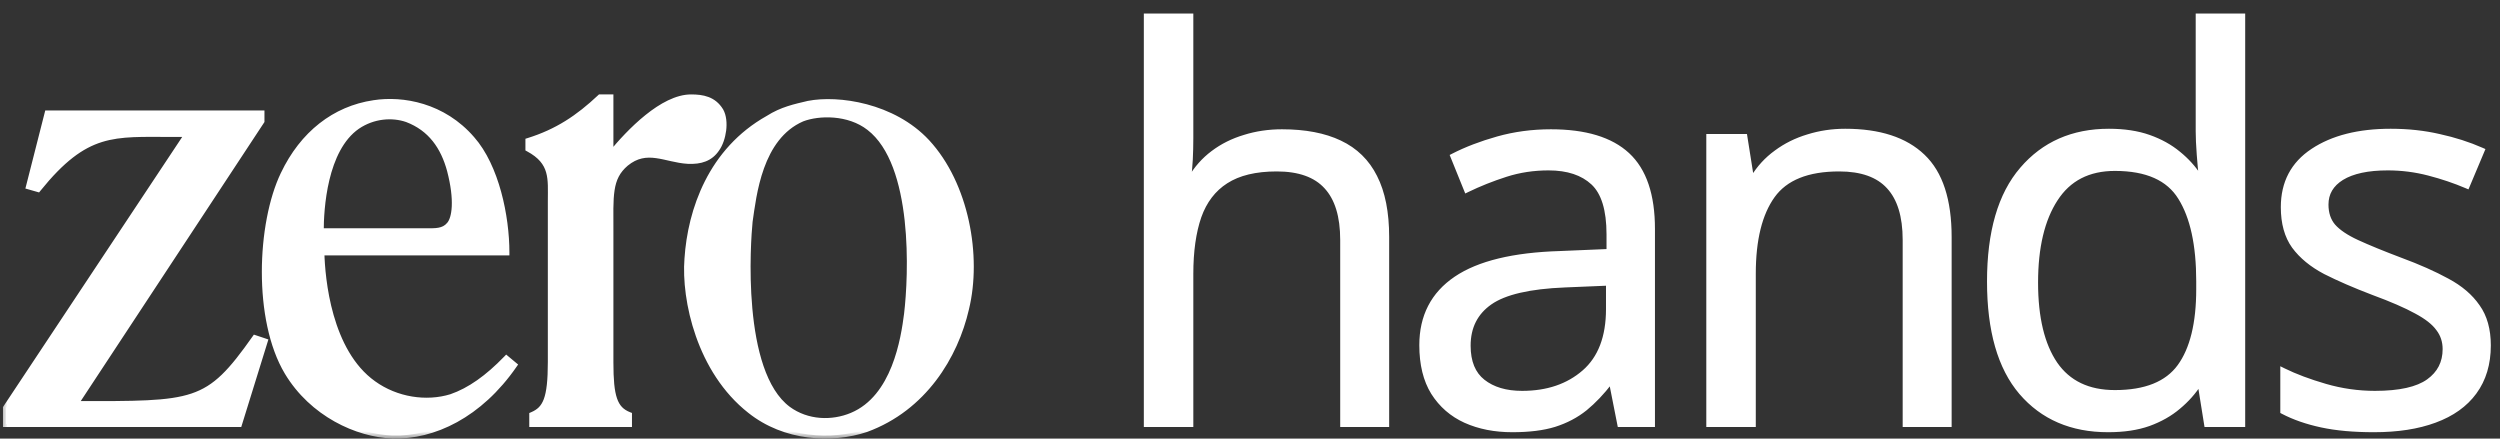
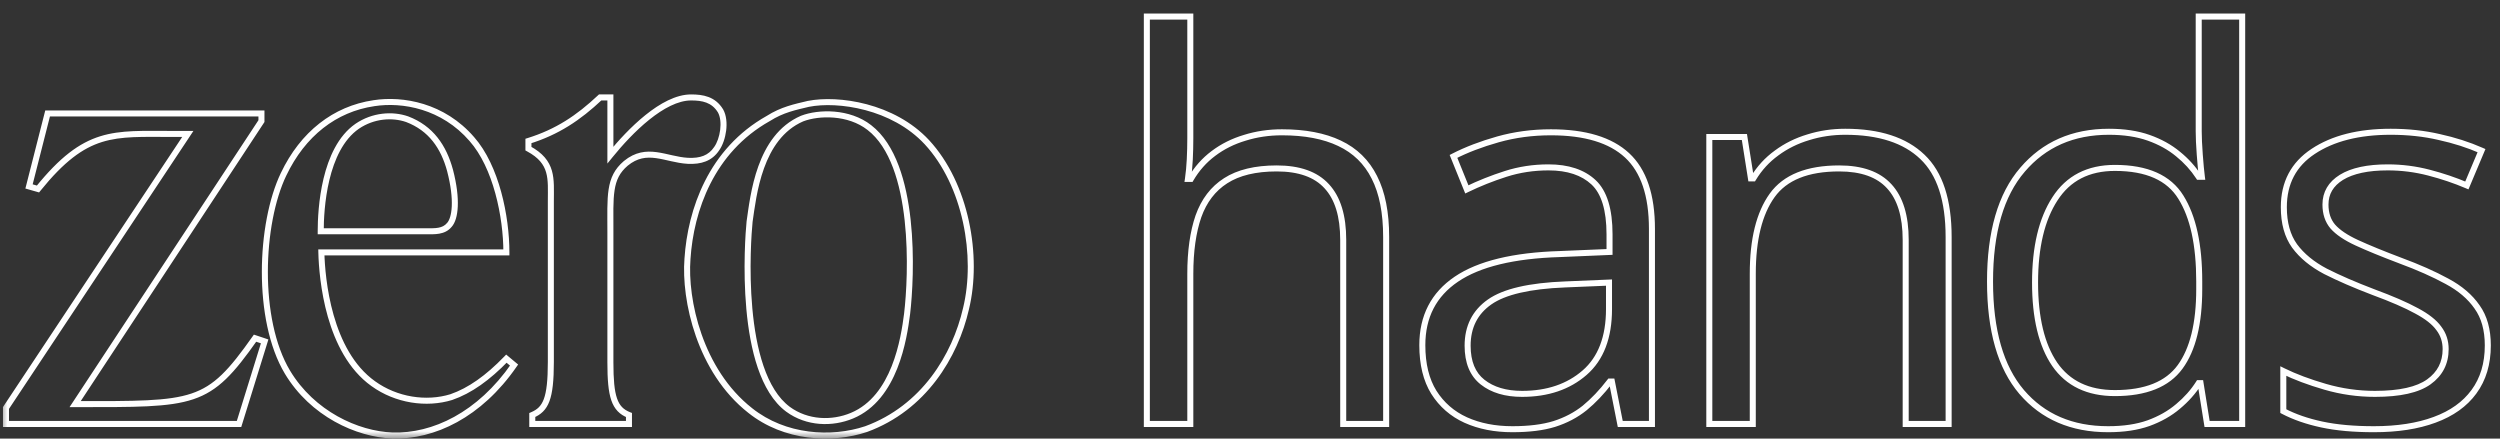
<svg xmlns="http://www.w3.org/2000/svg" width="171" height="30" viewBox="0 0 171 30" fill="none">
  <rect x="0" y="0" width="171" height="30" fill="#333333" stroke="none" />
  <mask id="path-1-outside-1_6052_230" maskUnits="userSpaceOnUse" x="0" y="0" width="171" height="30" fill="black">
    <rect fill="white" width="171" height="30" />
-     <path d="M3.255 7.76H17.883V8.285L5.139 27.642C13.372 27.642 14.204 27.73 17.445 23.131L18.102 23.351L16.35 29H0.409V27.905L12.846 9.161H11.795C7.766 9.161 5.883 8.854 2.598 12.927L1.985 12.752L3.255 7.76ZM34.637 17.263H21.981C22.024 19.059 22.462 24.051 25.528 26.241C27.105 27.38 29.163 27.686 30.871 27.161C32.141 26.723 33.367 25.847 34.637 24.533L35.163 24.971C32.798 28.387 29.645 29.876 26.842 29.788C24.433 29.701 21.368 28.299 19.66 25.453C17.514 21.861 17.776 15.292 19.397 11.92C20.711 9.161 22.9 7.453 25.572 7.059C27.543 6.752 30.302 7.234 32.273 9.511C33.937 11.395 34.637 14.81 34.637 17.263ZM29.163 15.818C29.732 15.818 30.346 15.862 30.74 15.38C31.134 14.942 31.309 13.672 30.784 11.657C30.346 10.037 29.47 8.767 27.849 8.154C26.842 7.803 25.528 7.891 24.433 8.635C22.156 10.212 21.937 14.329 21.937 15.818H29.163ZM41.05 6.665H41.751V10.606C43.065 8.986 45.342 6.665 47.269 6.665C48.057 6.665 48.802 6.796 49.284 7.584C49.678 8.285 49.459 9.555 49.021 10.168C48.583 10.825 47.926 11.044 47.05 11C45.517 10.913 44.247 9.993 42.802 11.175C41.62 12.183 41.751 13.409 41.751 15.905V24.796C41.751 27.117 42.014 27.993 43.021 28.387V29H36.408V28.387C37.328 27.993 37.678 27.292 37.678 24.752V13.759C37.678 12.227 37.853 11.088 36.145 10.168V9.643C38.116 9.03 39.561 8.066 41.05 6.665ZM55.301 7.103C57.315 6.708 61.082 7.234 63.403 9.73C66.074 12.621 66.95 17.526 66.074 21.117C65.33 24.358 63.184 27.905 59.242 29.35C56.877 30.139 53.68 29.963 51.315 28.08C47.855 25.365 46.804 20.504 47.023 17.701C47.242 14.373 48.644 10.3 52.542 8.11C53.505 7.497 54.381 7.322 55.301 7.103ZM51.272 15.161C51.14 16.475 50.483 25.453 53.899 27.993C55.213 28.956 56.921 29 58.279 28.431C61.213 27.204 61.826 23.175 62.045 21.467C62.352 18.883 62.702 11.219 59.461 8.723C58.06 7.628 56.001 7.672 54.863 8.11C51.928 9.38 51.534 13.365 51.272 15.161ZM81.417 1.133V9.461C81.417 9.939 81.405 10.422 81.381 10.912C81.357 11.389 81.315 11.831 81.256 12.237H81.453C81.859 11.544 82.372 10.965 82.993 10.5C83.626 10.022 84.342 9.664 85.142 9.425C85.942 9.174 86.79 9.049 87.685 9.049C89.261 9.049 90.574 9.3 91.625 9.801C92.688 10.303 93.482 11.079 94.007 12.13C94.544 13.18 94.813 14.541 94.813 16.213V29H91.876V16.41C91.876 14.774 91.5 13.55 90.748 12.738C90.007 11.927 88.867 11.521 87.327 11.521C85.87 11.521 84.706 11.801 83.835 12.362C82.975 12.912 82.354 13.723 81.972 14.798C81.602 15.873 81.417 17.186 81.417 18.738V29H78.444V1.133H81.417ZM106.08 9.049C108.42 9.049 110.157 9.574 111.292 10.625C112.426 11.676 112.993 13.353 112.993 15.658V29H110.826L110.253 26.099H110.11C109.56 26.815 108.987 27.418 108.39 27.907C107.793 28.385 107.101 28.749 106.313 29C105.537 29.239 104.582 29.358 103.447 29.358C102.253 29.358 101.191 29.149 100.259 28.731C99.34 28.314 98.612 27.681 98.075 26.833C97.549 25.985 97.287 24.911 97.287 23.609C97.287 21.651 98.063 20.147 99.615 19.096C101.167 18.046 103.531 17.472 106.707 17.377L110.092 17.234V16.034C110.092 14.338 109.727 13.15 108.999 12.47C108.271 11.789 107.244 11.449 105.919 11.449C104.892 11.449 103.913 11.598 102.982 11.897C102.05 12.195 101.167 12.547 100.331 12.953L99.418 10.697C100.301 10.243 101.316 9.855 102.462 9.533C103.608 9.21 104.814 9.049 106.08 9.049ZM110.056 19.329L107.065 19.454C104.617 19.55 102.892 19.95 101.889 20.654C100.886 21.359 100.385 22.356 100.385 23.645C100.385 24.767 100.725 25.597 101.406 26.134C102.086 26.672 102.988 26.94 104.11 26.94C105.853 26.94 107.28 26.457 108.39 25.49C109.501 24.523 110.056 23.072 110.056 21.138V19.329ZM126.212 9.013C128.54 9.013 130.301 9.586 131.495 10.733C132.689 11.867 133.286 13.694 133.286 16.213V29H130.349V16.41C130.349 14.774 129.973 13.55 129.221 12.738C128.481 11.927 127.34 11.521 125.8 11.521C123.627 11.521 122.099 12.136 121.215 13.365C120.332 14.595 119.89 16.38 119.89 18.72V29H116.917V9.371H119.317L119.765 12.201H119.926C120.344 11.509 120.875 10.93 121.52 10.464C122.165 9.986 122.887 9.628 123.687 9.389C124.487 9.139 125.329 9.013 126.212 9.013ZM144.195 29.358C141.712 29.358 139.742 28.511 138.285 26.815C136.84 25.12 136.118 22.6 136.118 19.257C136.118 15.879 136.858 13.329 138.339 11.61C139.819 9.879 141.789 9.013 144.249 9.013C145.288 9.013 146.195 9.151 146.971 9.425C147.747 9.7 148.416 10.07 148.977 10.536C149.538 10.989 150.01 11.509 150.392 12.094H150.607C150.559 11.724 150.511 11.216 150.463 10.571C150.416 9.927 150.392 9.401 150.392 8.995V1.133H153.365V29H150.965L150.517 26.206H150.392C150.022 26.791 149.55 27.323 148.977 27.8C148.416 28.278 147.741 28.66 146.953 28.946C146.177 29.221 145.258 29.358 144.195 29.358ZM144.661 26.887C146.762 26.887 148.249 26.29 149.12 25.096C149.992 23.902 150.427 22.129 150.427 19.777V19.239C150.427 16.744 150.01 14.828 149.174 13.491C148.35 12.153 146.846 11.485 144.661 11.485C142.834 11.485 141.467 12.189 140.559 13.598C139.652 14.995 139.198 16.905 139.198 19.329C139.198 21.741 139.646 23.603 140.542 24.917C141.449 26.23 142.822 26.887 144.661 26.887ZM170.166 23.627C170.166 24.881 169.849 25.938 169.216 26.797C168.596 27.645 167.7 28.284 166.53 28.713C165.372 29.143 163.987 29.358 162.375 29.358C161.002 29.358 159.814 29.251 158.811 29.036C157.808 28.821 156.931 28.517 156.178 28.122V25.382C156.978 25.776 157.934 26.134 159.044 26.457C160.154 26.779 161.289 26.94 162.447 26.94C164.142 26.94 165.372 26.666 166.136 26.117C166.9 25.567 167.282 24.821 167.282 23.878C167.282 23.341 167.127 22.869 166.817 22.463C166.518 22.045 166.011 21.645 165.294 21.263C164.578 20.869 163.587 20.439 162.321 19.974C161.068 19.496 159.981 19.025 159.062 18.559C158.154 18.081 157.45 17.502 156.949 16.822C156.459 16.141 156.214 15.258 156.214 14.171C156.214 12.512 156.883 11.24 158.22 10.357C159.569 9.461 161.336 9.013 163.521 9.013C164.703 9.013 165.808 9.133 166.834 9.371C167.873 9.598 168.84 9.909 169.736 10.303L168.733 12.685C167.921 12.338 167.055 12.046 166.136 11.807C165.217 11.568 164.279 11.449 163.324 11.449C161.951 11.449 160.895 11.676 160.154 12.13C159.426 12.583 159.062 13.204 159.062 13.992C159.062 14.601 159.229 15.102 159.563 15.496C159.91 15.89 160.459 16.261 161.211 16.607C161.963 16.953 162.954 17.359 164.184 17.825C165.414 18.278 166.476 18.75 167.372 19.239C168.267 19.717 168.954 20.302 169.431 20.995C169.921 21.675 170.166 22.553 170.166 23.627Z" />
+     <path d="M3.255 7.76H17.883V8.285L5.139 27.642C13.372 27.642 14.204 27.73 17.445 23.131L18.102 23.351L16.35 29H0.409V27.905L12.846 9.161H11.795C7.766 9.161 5.883 8.854 2.598 12.927L1.985 12.752L3.255 7.76ZM34.637 17.263H21.981C22.024 19.059 22.462 24.051 25.528 26.241C27.105 27.38 29.163 27.686 30.871 27.161C32.141 26.723 33.367 25.847 34.637 24.533L35.163 24.971C32.798 28.387 29.645 29.876 26.842 29.788C24.433 29.701 21.368 28.299 19.66 25.453C17.514 21.861 17.776 15.292 19.397 11.92C20.711 9.161 22.9 7.453 25.572 7.059C27.543 6.752 30.302 7.234 32.273 9.511C33.937 11.395 34.637 14.81 34.637 17.263ZM29.163 15.818C29.732 15.818 30.346 15.862 30.74 15.38C31.134 14.942 31.309 13.672 30.784 11.657C30.346 10.037 29.47 8.767 27.849 8.154C26.842 7.803 25.528 7.891 24.433 8.635C22.156 10.212 21.937 14.329 21.937 15.818H29.163ZM41.05 6.665H41.751V10.606C43.065 8.986 45.342 6.665 47.269 6.665C48.057 6.665 48.802 6.796 49.284 7.584C49.678 8.285 49.459 9.555 49.021 10.168C45.517 10.913 44.247 9.993 42.802 11.175C41.62 12.183 41.751 13.409 41.751 15.905V24.796C41.751 27.117 42.014 27.993 43.021 28.387V29H36.408V28.387C37.328 27.993 37.678 27.292 37.678 24.752V13.759C37.678 12.227 37.853 11.088 36.145 10.168V9.643C38.116 9.03 39.561 8.066 41.05 6.665ZM55.301 7.103C57.315 6.708 61.082 7.234 63.403 9.73C66.074 12.621 66.95 17.526 66.074 21.117C65.33 24.358 63.184 27.905 59.242 29.35C56.877 30.139 53.68 29.963 51.315 28.08C47.855 25.365 46.804 20.504 47.023 17.701C47.242 14.373 48.644 10.3 52.542 8.11C53.505 7.497 54.381 7.322 55.301 7.103ZM51.272 15.161C51.14 16.475 50.483 25.453 53.899 27.993C55.213 28.956 56.921 29 58.279 28.431C61.213 27.204 61.826 23.175 62.045 21.467C62.352 18.883 62.702 11.219 59.461 8.723C58.06 7.628 56.001 7.672 54.863 8.11C51.928 9.38 51.534 13.365 51.272 15.161ZM81.417 1.133V9.461C81.417 9.939 81.405 10.422 81.381 10.912C81.357 11.389 81.315 11.831 81.256 12.237H81.453C81.859 11.544 82.372 10.965 82.993 10.5C83.626 10.022 84.342 9.664 85.142 9.425C85.942 9.174 86.79 9.049 87.685 9.049C89.261 9.049 90.574 9.3 91.625 9.801C92.688 10.303 93.482 11.079 94.007 12.13C94.544 13.18 94.813 14.541 94.813 16.213V29H91.876V16.41C91.876 14.774 91.5 13.55 90.748 12.738C90.007 11.927 88.867 11.521 87.327 11.521C85.87 11.521 84.706 11.801 83.835 12.362C82.975 12.912 82.354 13.723 81.972 14.798C81.602 15.873 81.417 17.186 81.417 18.738V29H78.444V1.133H81.417ZM106.08 9.049C108.42 9.049 110.157 9.574 111.292 10.625C112.426 11.676 112.993 13.353 112.993 15.658V29H110.826L110.253 26.099H110.11C109.56 26.815 108.987 27.418 108.39 27.907C107.793 28.385 107.101 28.749 106.313 29C105.537 29.239 104.582 29.358 103.447 29.358C102.253 29.358 101.191 29.149 100.259 28.731C99.34 28.314 98.612 27.681 98.075 26.833C97.549 25.985 97.287 24.911 97.287 23.609C97.287 21.651 98.063 20.147 99.615 19.096C101.167 18.046 103.531 17.472 106.707 17.377L110.092 17.234V16.034C110.092 14.338 109.727 13.15 108.999 12.47C108.271 11.789 107.244 11.449 105.919 11.449C104.892 11.449 103.913 11.598 102.982 11.897C102.05 12.195 101.167 12.547 100.331 12.953L99.418 10.697C100.301 10.243 101.316 9.855 102.462 9.533C103.608 9.21 104.814 9.049 106.08 9.049ZM110.056 19.329L107.065 19.454C104.617 19.55 102.892 19.95 101.889 20.654C100.886 21.359 100.385 22.356 100.385 23.645C100.385 24.767 100.725 25.597 101.406 26.134C102.086 26.672 102.988 26.94 104.11 26.94C105.853 26.94 107.28 26.457 108.39 25.49C109.501 24.523 110.056 23.072 110.056 21.138V19.329ZM126.212 9.013C128.54 9.013 130.301 9.586 131.495 10.733C132.689 11.867 133.286 13.694 133.286 16.213V29H130.349V16.41C130.349 14.774 129.973 13.55 129.221 12.738C128.481 11.927 127.34 11.521 125.8 11.521C123.627 11.521 122.099 12.136 121.215 13.365C120.332 14.595 119.89 16.38 119.89 18.72V29H116.917V9.371H119.317L119.765 12.201H119.926C120.344 11.509 120.875 10.93 121.52 10.464C122.165 9.986 122.887 9.628 123.687 9.389C124.487 9.139 125.329 9.013 126.212 9.013ZM144.195 29.358C141.712 29.358 139.742 28.511 138.285 26.815C136.84 25.12 136.118 22.6 136.118 19.257C136.118 15.879 136.858 13.329 138.339 11.61C139.819 9.879 141.789 9.013 144.249 9.013C145.288 9.013 146.195 9.151 146.971 9.425C147.747 9.7 148.416 10.07 148.977 10.536C149.538 10.989 150.01 11.509 150.392 12.094H150.607C150.559 11.724 150.511 11.216 150.463 10.571C150.416 9.927 150.392 9.401 150.392 8.995V1.133H153.365V29H150.965L150.517 26.206H150.392C150.022 26.791 149.55 27.323 148.977 27.8C148.416 28.278 147.741 28.66 146.953 28.946C146.177 29.221 145.258 29.358 144.195 29.358ZM144.661 26.887C146.762 26.887 148.249 26.29 149.12 25.096C149.992 23.902 150.427 22.129 150.427 19.777V19.239C150.427 16.744 150.01 14.828 149.174 13.491C148.35 12.153 146.846 11.485 144.661 11.485C142.834 11.485 141.467 12.189 140.559 13.598C139.652 14.995 139.198 16.905 139.198 19.329C139.198 21.741 139.646 23.603 140.542 24.917C141.449 26.23 142.822 26.887 144.661 26.887ZM170.166 23.627C170.166 24.881 169.849 25.938 169.216 26.797C168.596 27.645 167.7 28.284 166.53 28.713C165.372 29.143 163.987 29.358 162.375 29.358C161.002 29.358 159.814 29.251 158.811 29.036C157.808 28.821 156.931 28.517 156.178 28.122V25.382C156.978 25.776 157.934 26.134 159.044 26.457C160.154 26.779 161.289 26.94 162.447 26.94C164.142 26.94 165.372 26.666 166.136 26.117C166.9 25.567 167.282 24.821 167.282 23.878C167.282 23.341 167.127 22.869 166.817 22.463C166.518 22.045 166.011 21.645 165.294 21.263C164.578 20.869 163.587 20.439 162.321 19.974C161.068 19.496 159.981 19.025 159.062 18.559C158.154 18.081 157.45 17.502 156.949 16.822C156.459 16.141 156.214 15.258 156.214 14.171C156.214 12.512 156.883 11.24 158.22 10.357C159.569 9.461 161.336 9.013 163.521 9.013C164.703 9.013 165.808 9.133 166.834 9.371C167.873 9.598 168.84 9.909 169.736 10.303L168.733 12.685C167.921 12.338 167.055 12.046 166.136 11.807C165.217 11.568 164.279 11.449 163.324 11.449C161.951 11.449 160.895 11.676 160.154 12.13C159.426 12.583 159.062 13.204 159.062 13.992C159.062 14.601 159.229 15.102 159.563 15.496C159.91 15.89 160.459 16.261 161.211 16.607C161.963 16.953 162.954 17.359 164.184 17.825C165.414 18.278 166.476 18.75 167.372 19.239C168.267 19.717 168.954 20.302 169.431 20.995C169.921 21.675 170.166 22.553 170.166 23.627Z" />
  </mask>
-   <path d="M3.255 7.76H17.883V8.285L5.139 27.642C13.372 27.642 14.204 27.73 17.445 23.131L18.102 23.351L16.35 29H0.409V27.905L12.846 9.161H11.795C7.766 9.161 5.883 8.854 2.598 12.927L1.985 12.752L3.255 7.76ZM34.637 17.263H21.981C22.024 19.059 22.462 24.051 25.528 26.241C27.105 27.38 29.163 27.686 30.871 27.161C32.141 26.723 33.367 25.847 34.637 24.533L35.163 24.971C32.798 28.387 29.645 29.876 26.842 29.788C24.433 29.701 21.368 28.299 19.66 25.453C17.514 21.861 17.776 15.292 19.397 11.92C20.711 9.161 22.9 7.453 25.572 7.059C27.543 6.752 30.302 7.234 32.273 9.511C33.937 11.395 34.637 14.81 34.637 17.263ZM29.163 15.818C29.732 15.818 30.346 15.862 30.74 15.38C31.134 14.942 31.309 13.672 30.784 11.657C30.346 10.037 29.47 8.767 27.849 8.154C26.842 7.803 25.528 7.891 24.433 8.635C22.156 10.212 21.937 14.329 21.937 15.818H29.163ZM41.05 6.665H41.751V10.606C43.065 8.986 45.342 6.665 47.269 6.665C48.057 6.665 48.802 6.796 49.284 7.584C49.678 8.285 49.459 9.555 49.021 10.168C48.583 10.825 47.926 11.044 47.05 11C45.517 10.913 44.247 9.993 42.802 11.175C41.62 12.183 41.751 13.409 41.751 15.905V24.796C41.751 27.117 42.014 27.993 43.021 28.387V29H36.408V28.387C37.328 27.993 37.678 27.292 37.678 24.752V13.759C37.678 12.227 37.853 11.088 36.145 10.168V9.643C38.116 9.03 39.561 8.066 41.05 6.665ZM55.301 7.103C57.315 6.708 61.082 7.234 63.403 9.73C66.074 12.621 66.95 17.526 66.074 21.117C65.33 24.358 63.184 27.905 59.242 29.35C56.877 30.139 53.68 29.963 51.315 28.08C47.855 25.365 46.804 20.504 47.023 17.701C47.242 14.373 48.644 10.3 52.542 8.11C53.505 7.497 54.381 7.322 55.301 7.103ZM51.272 15.161C51.14 16.475 50.483 25.453 53.899 27.993C55.213 28.956 56.921 29 58.279 28.431C61.213 27.204 61.826 23.175 62.045 21.467C62.352 18.883 62.702 11.219 59.461 8.723C58.06 7.628 56.001 7.672 54.863 8.11C51.928 9.38 51.534 13.365 51.272 15.161ZM81.417 1.133V9.461C81.417 9.939 81.405 10.422 81.381 10.912C81.357 11.389 81.315 11.831 81.256 12.237H81.453C81.859 11.544 82.372 10.965 82.993 10.5C83.626 10.022 84.342 9.664 85.142 9.425C85.942 9.174 86.79 9.049 87.685 9.049C89.261 9.049 90.574 9.3 91.625 9.801C92.688 10.303 93.482 11.079 94.007 12.13C94.544 13.18 94.813 14.541 94.813 16.213V29H91.876V16.41C91.876 14.774 91.5 13.55 90.748 12.738C90.007 11.927 88.867 11.521 87.327 11.521C85.87 11.521 84.706 11.801 83.835 12.362C82.975 12.912 82.354 13.723 81.972 14.798C81.602 15.873 81.417 17.186 81.417 18.738V29H78.444V1.133H81.417ZM106.08 9.049C108.42 9.049 110.157 9.574 111.292 10.625C112.426 11.676 112.993 13.353 112.993 15.658V29H110.826L110.253 26.099H110.11C109.56 26.815 108.987 27.418 108.39 27.907C107.793 28.385 107.101 28.749 106.313 29C105.537 29.239 104.582 29.358 103.447 29.358C102.253 29.358 101.191 29.149 100.259 28.731C99.34 28.314 98.612 27.681 98.075 26.833C97.549 25.985 97.287 24.911 97.287 23.609C97.287 21.651 98.063 20.147 99.615 19.096C101.167 18.046 103.531 17.472 106.707 17.377L110.092 17.234V16.034C110.092 14.338 109.727 13.15 108.999 12.47C108.271 11.789 107.244 11.449 105.919 11.449C104.892 11.449 103.913 11.598 102.982 11.897C102.05 12.195 101.167 12.547 100.331 12.953L99.418 10.697C100.301 10.243 101.316 9.855 102.462 9.533C103.608 9.21 104.814 9.049 106.08 9.049ZM110.056 19.329L107.065 19.454C104.617 19.55 102.892 19.95 101.889 20.654C100.886 21.359 100.385 22.356 100.385 23.645C100.385 24.767 100.725 25.597 101.406 26.134C102.086 26.672 102.988 26.94 104.11 26.94C105.853 26.94 107.28 26.457 108.39 25.49C109.501 24.523 110.056 23.072 110.056 21.138V19.329ZM126.212 9.013C128.54 9.013 130.301 9.586 131.495 10.733C132.689 11.867 133.286 13.694 133.286 16.213V29H130.349V16.41C130.349 14.774 129.973 13.55 129.221 12.738C128.481 11.927 127.34 11.521 125.8 11.521C123.627 11.521 122.099 12.136 121.215 13.365C120.332 14.595 119.89 16.38 119.89 18.72V29H116.917V9.371H119.317L119.765 12.201H119.926C120.344 11.509 120.875 10.93 121.52 10.464C122.165 9.986 122.887 9.628 123.687 9.389C124.487 9.139 125.329 9.013 126.212 9.013ZM144.195 29.358C141.712 29.358 139.742 28.511 138.285 26.815C136.84 25.12 136.118 22.6 136.118 19.257C136.118 15.879 136.858 13.329 138.339 11.61C139.819 9.879 141.789 9.013 144.249 9.013C145.288 9.013 146.195 9.151 146.971 9.425C147.747 9.7 148.416 10.07 148.977 10.536C149.538 10.989 150.01 11.509 150.392 12.094H150.607C150.559 11.724 150.511 11.216 150.463 10.571C150.416 9.927 150.392 9.401 150.392 8.995V1.133H153.365V29H150.965L150.517 26.206H150.392C150.022 26.791 149.55 27.323 148.977 27.8C148.416 28.278 147.741 28.66 146.953 28.946C146.177 29.221 145.258 29.358 144.195 29.358ZM144.661 26.887C146.762 26.887 148.249 26.29 149.12 25.096C149.992 23.902 150.427 22.129 150.427 19.777V19.239C150.427 16.744 150.01 14.828 149.174 13.491C148.35 12.153 146.846 11.485 144.661 11.485C142.834 11.485 141.467 12.189 140.559 13.598C139.652 14.995 139.198 16.905 139.198 19.329C139.198 21.741 139.646 23.603 140.542 24.917C141.449 26.23 142.822 26.887 144.661 26.887ZM170.166 23.627C170.166 24.881 169.849 25.938 169.216 26.797C168.596 27.645 167.7 28.284 166.53 28.713C165.372 29.143 163.987 29.358 162.375 29.358C161.002 29.358 159.814 29.251 158.811 29.036C157.808 28.821 156.931 28.517 156.178 28.122V25.382C156.978 25.776 157.934 26.134 159.044 26.457C160.154 26.779 161.289 26.94 162.447 26.94C164.142 26.94 165.372 26.666 166.136 26.117C166.9 25.567 167.282 24.821 167.282 23.878C167.282 23.341 167.127 22.869 166.817 22.463C166.518 22.045 166.011 21.645 165.294 21.263C164.578 20.869 163.587 20.439 162.321 19.974C161.068 19.496 159.981 19.025 159.062 18.559C158.154 18.081 157.45 17.502 156.949 16.822C156.459 16.141 156.214 15.258 156.214 14.171C156.214 12.512 156.883 11.24 158.22 10.357C159.569 9.461 161.336 9.013 163.521 9.013C164.703 9.013 165.808 9.133 166.834 9.371C167.873 9.598 168.84 9.909 169.736 10.303L168.733 12.685C167.921 12.338 167.055 12.046 166.136 11.807C165.217 11.568 164.279 11.449 163.324 11.449C161.951 11.449 160.895 11.676 160.154 12.13C159.426 12.583 159.062 13.204 159.062 13.992C159.062 14.601 159.229 15.102 159.563 15.496C159.91 15.89 160.459 16.261 161.211 16.607C161.963 16.953 162.954 17.359 164.184 17.825C165.414 18.278 166.476 18.75 167.372 19.239C168.267 19.717 168.954 20.302 169.431 20.995C169.921 21.675 170.166 22.553 170.166 23.627Z" fill="white" />
  <path d="M3.255 7.76V7.554H3.095L3.056 7.709L3.255 7.76ZM17.883 7.76H18.089V7.554H17.883V7.76ZM17.883 8.285L18.055 8.398L18.089 8.347V8.285H17.883ZM5.139 27.642L4.967 27.529L4.756 27.848H5.139V27.642ZM17.445 23.131L17.51 22.936L17.365 22.888L17.276 23.013L17.445 23.131ZM18.102 23.351L18.299 23.412L18.358 23.219L18.167 23.155L18.102 23.351ZM16.35 29V29.206H16.502L16.547 29.061L16.35 29ZM0.409 29H0.203V29.206H0.409V29ZM0.409 27.905L0.237 27.791L0.203 27.843V27.905H0.409ZM12.846 9.161L13.018 9.275L13.23 8.955H12.846V9.161ZM2.598 12.927L2.542 13.125L2.673 13.163L2.759 13.057L2.598 12.927ZM1.985 12.752L1.786 12.701L1.736 12.895L1.929 12.95L1.985 12.752ZM3.255 7.76V7.965H17.883V7.76V7.554H3.255V7.76ZM17.883 7.76H17.677V8.285H17.883H18.089V7.76H17.883ZM17.883 8.285L17.711 8.172L4.967 27.529L5.139 27.642L5.311 27.756L18.055 8.398L17.883 8.285ZM5.139 27.642V27.848C7.194 27.848 8.796 27.854 10.089 27.79C11.382 27.726 12.382 27.592 13.23 27.306C14.941 26.73 15.993 25.55 17.613 23.25L17.445 23.131L17.276 23.013C15.656 25.312 14.671 26.387 13.098 26.916C12.304 27.184 11.349 27.315 10.069 27.378C8.789 27.442 7.2 27.436 5.139 27.436V27.642ZM17.445 23.131L17.38 23.327L18.037 23.546L18.102 23.351L18.167 23.155L17.51 22.936L17.445 23.131ZM18.102 23.351L17.905 23.29L16.153 28.939L16.35 29L16.547 29.061L18.299 23.412L18.102 23.351ZM16.35 29V28.794H0.409V29V29.206H16.35V29ZM0.409 29H0.615V27.905H0.409H0.203V29H0.409ZM0.409 27.905L0.58 28.019L13.018 9.275L12.846 9.161L12.675 9.047L0.237 27.791L0.409 27.905ZM12.846 9.161V8.955H11.795V9.161V9.367H12.846V9.161ZM11.795 9.161V8.955C9.8 8.955 8.28 8.876 6.856 9.32C5.417 9.77 4.094 10.745 2.438 12.798L2.598 12.927L2.759 13.057C4.388 11.037 5.648 10.129 6.979 9.713C8.326 9.293 9.761 9.367 11.795 9.367V9.161ZM2.598 12.927L2.655 12.729L2.042 12.554L1.985 12.752L1.929 12.95L2.542 13.125L2.598 12.927ZM1.985 12.752L2.185 12.803L3.455 7.81L3.255 7.76L3.056 7.709L1.786 12.701L1.985 12.752ZM34.637 17.263V17.469H34.843V17.263H34.637ZM21.981 17.263V17.057H21.77L21.775 17.268L21.981 17.263ZM25.528 26.241L25.649 26.074L25.648 26.073L25.528 26.241ZM30.871 27.161L30.932 27.358L30.938 27.355L30.871 27.161ZM34.637 24.533L34.769 24.375L34.622 24.252L34.489 24.39L34.637 24.533ZM35.163 24.971L35.332 25.088L35.44 24.933L35.295 24.813L35.163 24.971ZM26.842 29.788L26.834 29.994L26.835 29.994L26.842 29.788ZM19.66 25.453L19.483 25.558L19.483 25.559L19.66 25.453ZM19.397 11.92L19.582 12.009L19.583 12.009L19.397 11.92ZM25.572 7.059L25.602 7.263L25.604 7.262L25.572 7.059ZM32.273 9.511L32.117 9.646L32.118 9.648L32.273 9.511ZM30.74 15.38L30.586 15.242L30.58 15.249L30.74 15.38ZM30.784 11.657L30.983 11.605L30.982 11.604L30.784 11.657ZM27.849 8.154L27.922 7.961L27.917 7.959L27.849 8.154ZM24.433 8.635L24.317 8.465L24.316 8.466L24.433 8.635ZM21.937 15.818H21.731V16.024H21.937V15.818ZM34.637 17.263V17.057H21.981V17.263V17.469H34.637V17.263ZM21.981 17.263L21.775 17.268C21.797 18.175 21.918 19.891 22.423 21.661C22.927 23.426 23.82 25.274 25.408 26.409L25.528 26.241L25.648 26.073C24.17 25.018 23.312 23.275 22.819 21.548C22.328 19.824 22.208 18.146 22.187 17.258L21.981 17.263ZM25.528 26.241L25.407 26.408C27.036 27.584 29.162 27.902 30.932 27.358L30.871 27.161L30.811 26.964C29.164 27.47 27.173 27.175 25.649 26.074L25.528 26.241ZM30.871 27.161L30.938 27.355C32.25 26.903 33.502 26.003 34.785 24.676L34.637 24.533L34.489 24.39C33.232 25.69 32.032 26.542 30.804 26.966L30.871 27.161ZM34.637 24.533L34.505 24.691L35.031 25.129L35.163 24.971L35.295 24.813L34.769 24.375L34.637 24.533ZM35.163 24.971L34.994 24.854C32.662 28.222 29.571 29.668 26.848 29.582L26.842 29.788L26.835 29.994C29.719 30.084 32.934 28.552 35.332 25.088L35.163 24.971ZM26.842 29.788L26.849 29.582C24.503 29.497 21.505 28.128 19.836 25.347L19.66 25.453L19.483 25.559C21.23 28.471 24.363 29.904 26.834 29.994L26.842 29.788ZM19.66 25.453L19.836 25.347C18.79 23.596 18.322 21.098 18.322 18.604C18.322 16.112 18.79 13.659 19.582 12.009L19.397 11.92L19.211 11.831C18.384 13.553 17.91 16.071 17.91 18.604C17.91 21.136 18.383 23.718 19.483 25.558L19.66 25.453ZM19.397 11.92L19.583 12.009C20.871 9.303 23.007 7.645 25.602 7.263L25.572 7.059L25.542 6.855C22.794 7.261 20.55 9.019 19.211 11.832L19.397 11.92ZM25.572 7.059L25.604 7.262C27.521 6.964 30.202 7.434 32.117 9.646L32.273 9.511L32.428 9.377C30.401 7.034 27.565 6.54 25.54 6.855L25.572 7.059ZM32.273 9.511L32.118 9.648C32.922 10.557 33.502 11.848 33.88 13.228C34.258 14.606 34.431 16.054 34.431 17.263H34.637H34.843C34.843 16.019 34.666 14.534 34.278 13.119C33.89 11.707 33.288 10.349 32.427 9.375L32.273 9.511ZM29.163 15.818V16.024C29.435 16.024 29.756 16.036 30.053 15.982C30.36 15.927 30.662 15.8 30.899 15.51L30.74 15.38L30.58 15.249C30.423 15.442 30.221 15.533 29.981 15.577C29.73 15.622 29.46 15.612 29.163 15.612V15.818ZM30.74 15.38L30.893 15.518C31.138 15.245 31.284 14.759 31.312 14.119C31.341 13.469 31.249 12.627 30.983 11.605L30.784 11.657L30.584 11.709C30.843 12.702 30.927 13.502 30.901 14.101C30.874 14.709 30.735 15.077 30.587 15.242L30.74 15.38ZM30.784 11.657L30.982 11.604C30.532 9.939 29.621 8.604 27.922 7.961L27.849 8.154L27.776 8.346C29.318 8.93 30.159 10.135 30.585 11.711L30.784 11.657ZM27.849 8.154L27.917 7.959C26.851 7.589 25.469 7.682 24.317 8.465L24.433 8.635L24.549 8.806C25.587 8.1 26.832 8.018 27.782 8.348L27.849 8.154ZM24.433 8.635L24.316 8.466C23.114 9.298 22.474 10.784 22.131 12.211C21.786 13.646 21.731 15.066 21.731 15.818H21.937H22.143C22.143 15.081 22.197 13.698 22.531 12.308C22.867 10.91 23.475 9.549 24.55 8.805L24.433 8.635ZM21.937 15.818V16.024H29.163V15.818V15.612H21.937V15.818ZM41.05 6.665V6.459H40.969L40.909 6.515L41.05 6.665ZM41.751 6.665H41.957V6.459H41.751V6.665ZM41.751 10.606H41.545V11.187L41.911 10.736L41.751 10.606ZM49.284 7.584L49.463 7.483L49.459 7.477L49.284 7.584ZM49.021 10.168L48.853 10.049L48.849 10.054L49.021 10.168ZM47.05 11L47.038 11.206L47.04 11.206L47.05 11ZM42.802 11.175L42.672 11.016L42.669 11.019L42.802 11.175ZM43.021 28.387H43.227V28.246L43.096 28.195L43.021 28.387ZM43.021 29V29.206H43.227V29H43.021ZM36.408 29H36.202V29.206H36.408V29ZM36.408 28.387L36.327 28.198L36.202 28.251V28.387H36.408ZM36.145 10.168H35.939V10.291L36.048 10.35L36.145 10.168ZM36.145 9.643L36.084 9.446L35.939 9.491V9.643H36.145ZM41.05 6.665V6.871H41.751V6.665V6.459H41.05V6.665ZM41.751 6.665H41.545V10.606H41.751H41.957V6.665H41.751ZM41.751 10.606L41.911 10.736C42.563 9.932 43.45 8.959 44.409 8.188C45.376 7.412 46.38 6.871 47.269 6.871V6.665V6.459C46.232 6.459 45.133 7.078 44.151 7.867C43.161 8.663 42.253 9.66 41.591 10.476L41.751 10.606ZM47.269 6.665V6.871C48.038 6.871 48.684 6.999 49.108 7.692L49.284 7.584L49.459 7.477C48.919 6.593 48.077 6.459 47.269 6.459V6.665ZM49.284 7.584L49.104 7.685C49.271 7.981 49.318 8.423 49.26 8.884C49.203 9.342 49.047 9.777 48.853 10.049L49.021 10.168L49.188 10.288C49.433 9.946 49.605 9.44 49.669 8.935C49.731 8.432 49.691 7.888 49.463 7.483L49.284 7.584ZM49.021 10.168L48.849 10.054C48.466 10.63 47.893 10.836 47.06 10.795L47.05 11L47.04 11.206C47.959 11.252 48.7 11.021 49.192 10.283L49.021 10.168ZM47.05 11L47.062 10.795C46.697 10.774 46.343 10.703 45.988 10.623C45.638 10.545 45.277 10.456 44.921 10.408C44.191 10.309 43.45 10.379 42.672 11.016L42.802 11.175L42.932 11.335C43.599 10.789 44.216 10.728 44.866 10.816C45.199 10.861 45.534 10.944 45.898 11.025C46.257 11.106 46.637 11.183 47.038 11.206L47.05 11ZM42.802 11.175L42.669 11.019C42.033 11.56 41.751 12.166 41.63 12.951C41.511 13.716 41.545 14.672 41.545 15.905H41.751H41.957C41.957 14.643 41.925 13.738 42.037 13.014C42.145 12.309 42.388 11.799 42.936 11.332L42.802 11.175ZM41.751 15.905H41.545V24.796H41.751H41.957V15.905H41.751ZM41.751 24.796H41.545C41.545 25.956 41.61 26.787 41.813 27.381C41.917 27.682 42.058 27.929 42.249 28.128C42.44 28.328 42.672 28.471 42.946 28.579L43.021 28.387L43.096 28.195C42.866 28.105 42.688 27.991 42.546 27.843C42.405 27.695 42.291 27.504 42.203 27.247C42.024 26.724 41.957 25.956 41.957 24.796H41.751ZM43.021 28.387H42.815V29H43.021H43.227V28.387H43.021ZM43.021 29V28.794H36.408V29V29.206H43.021V29ZM36.408 29H36.614V28.387H36.408H36.202V29H36.408ZM36.408 28.387L36.489 28.576C36.735 28.471 36.954 28.34 37.139 28.156C37.326 27.971 37.471 27.741 37.581 27.446C37.797 26.867 37.884 26.024 37.884 24.752H37.678H37.472C37.472 26.02 37.383 26.798 37.195 27.302C37.102 27.549 36.987 27.727 36.849 27.864C36.711 28.001 36.541 28.106 36.327 28.198L36.408 28.387ZM37.678 24.752H37.884V13.759H37.678H37.472V24.752H37.678ZM37.678 13.759H37.884C37.884 13.016 37.93 12.305 37.75 11.677C37.562 11.024 37.137 10.468 36.243 9.987L36.145 10.168L36.048 10.35C36.862 10.788 37.202 11.262 37.354 11.791C37.514 12.346 37.472 12.97 37.472 13.759H37.678ZM36.145 10.168H36.351V9.643H36.145H35.939V10.168H36.145ZM36.145 9.643L36.206 9.839C38.214 9.215 39.685 8.232 41.191 6.815L41.05 6.665L40.909 6.515C39.437 7.9 38.018 8.844 36.084 9.446L36.145 9.643ZM55.301 7.103L55.261 6.9L55.253 6.902L55.301 7.103ZM63.403 9.73L63.554 9.591L63.553 9.59L63.403 9.73ZM66.074 21.117L65.874 21.068L65.873 21.071L66.074 21.117ZM59.242 29.35L59.307 29.546L59.313 29.544L59.242 29.35ZM51.315 28.08L51.444 27.919L51.443 27.918L51.315 28.08ZM47.023 17.701L47.229 17.717L47.229 17.715L47.023 17.701ZM52.542 8.11L52.643 8.29L52.652 8.284L52.542 8.11ZM51.272 15.161L51.068 15.131L51.067 15.14L51.272 15.161ZM53.899 27.993L53.776 28.158L53.777 28.159L53.899 27.993ZM58.279 28.431L58.199 28.241L58.199 28.241L58.279 28.431ZM62.045 21.467L62.249 21.494L62.25 21.492L62.045 21.467ZM59.461 8.723L59.334 8.885L59.336 8.886L59.461 8.723ZM54.863 8.11L54.789 7.918L54.781 7.921L54.863 8.11ZM55.301 7.103L55.34 7.305C56.313 7.114 57.726 7.144 59.184 7.532C60.64 7.918 62.124 8.658 63.252 9.871L63.403 9.73L63.553 9.59C62.36 8.307 60.801 7.535 59.29 7.133C57.78 6.732 56.303 6.697 55.261 6.901L55.301 7.103ZM63.403 9.73L63.251 9.87C65.868 12.701 66.737 17.532 65.874 21.068L66.074 21.117L66.274 21.166C67.163 17.52 66.28 12.54 63.554 9.591L63.403 9.73ZM66.074 21.117L65.873 21.071C65.139 24.267 63.028 27.743 59.171 29.157L59.242 29.35L59.313 29.544C63.34 28.067 65.52 24.449 66.275 21.163L66.074 21.117ZM59.242 29.35L59.177 29.155C56.864 29.926 53.743 29.75 51.444 27.919L51.315 28.08L51.187 28.241C53.617 30.177 56.891 30.351 59.307 29.546L59.242 29.35ZM51.315 28.08L51.443 27.918C49.752 26.591 48.643 24.734 47.984 22.855C47.325 20.976 47.122 19.088 47.229 17.717L47.023 17.701L46.818 17.685C46.706 19.116 46.919 21.061 47.596 22.992C48.273 24.923 49.419 26.854 51.188 28.242L51.315 28.08ZM47.023 17.701L47.229 17.715C47.445 14.424 48.829 10.432 52.642 8.289L52.542 8.11L52.441 7.93C48.459 10.167 47.039 14.321 46.818 17.687L47.023 17.701ZM52.542 8.11L52.652 8.284C53.581 7.692 54.422 7.524 55.348 7.303L55.301 7.103L55.253 6.902C54.34 7.12 53.429 7.301 52.431 7.936L52.542 8.11ZM51.272 15.161L51.067 15.14C51 15.804 50.802 18.391 51.05 21.136C51.174 22.508 51.41 23.927 51.834 25.168C52.257 26.405 52.875 27.488 53.776 28.158L53.899 27.993L54.022 27.827C53.216 27.228 52.634 26.235 52.224 25.034C51.815 23.836 51.583 22.453 51.46 21.098C51.215 18.39 51.411 15.831 51.477 15.181L51.272 15.161ZM53.899 27.993L53.777 28.159C55.159 29.172 56.946 29.213 58.358 28.621L58.279 28.431L58.199 28.241C56.896 28.787 55.267 28.74 54.021 27.827L53.899 27.993ZM58.279 28.431L58.358 28.621C59.898 27.977 60.814 26.604 61.371 25.206C61.929 23.806 62.139 22.35 62.249 21.494L62.045 21.467L61.841 21.441C61.732 22.293 61.526 23.705 60.989 25.053C60.451 26.404 59.593 27.658 58.199 28.241L58.279 28.431ZM62.045 21.467L62.25 21.492C62.404 20.189 62.569 17.611 62.288 15.04C62.147 13.754 61.894 12.463 61.468 11.332C61.042 10.201 60.438 9.216 59.587 8.56L59.461 8.723L59.336 8.886C60.105 9.479 60.672 10.387 61.083 11.477C61.492 12.565 61.74 13.819 61.879 15.085C62.156 17.616 61.993 20.161 61.84 21.443L62.045 21.467ZM59.461 8.723L59.588 8.561C58.848 7.983 57.942 7.71 57.081 7.636C56.221 7.563 55.39 7.686 54.789 7.918L54.863 8.11L54.937 8.302C55.474 8.096 56.241 7.978 57.046 8.047C57.849 8.116 58.673 8.369 59.334 8.885L59.461 8.723ZM54.863 8.11L54.781 7.921C53.239 8.588 52.379 9.964 51.872 11.368C51.365 12.772 51.198 14.242 51.068 15.131L51.272 15.161L51.475 15.191C51.608 14.284 51.77 12.864 52.259 11.508C52.748 10.154 53.552 8.902 54.944 8.299L54.863 8.11ZM81.417 1.133H81.623V0.927H81.417V1.133ZM81.381 10.912L81.587 10.922L81.587 10.922L81.381 10.912ZM81.256 12.237L81.052 12.207L81.017 12.443H81.256V12.237ZM81.453 12.237V12.443H81.571L81.63 12.341L81.453 12.237ZM82.993 10.5L83.116 10.665L83.117 10.664L82.993 10.5ZM85.142 9.425L85.201 9.623L85.204 9.622L85.142 9.425ZM91.625 9.801L91.536 9.987L91.537 9.988L91.625 9.801ZM94.007 12.13L93.823 12.222L93.824 12.223L94.007 12.13ZM94.813 29V29.206H95.019V29H94.813ZM91.876 29H91.67V29.206H91.876V29ZM90.748 12.738L90.595 12.877L90.596 12.878L90.748 12.738ZM83.835 12.362L83.945 12.536L83.946 12.536L83.835 12.362ZM81.972 14.798L81.778 14.729L81.777 14.731L81.972 14.798ZM81.417 29V29.206H81.623V29H81.417ZM78.444 29H78.238V29.206H78.444V29ZM78.444 1.133V0.927H78.238V1.133H78.444ZM81.417 1.133H81.211V9.461H81.417H81.623V1.133H81.417ZM81.417 9.461H81.211C81.211 9.935 81.199 10.415 81.175 10.902L81.381 10.912L81.587 10.922C81.611 10.429 81.623 9.942 81.623 9.461H81.417ZM81.381 10.912L81.175 10.901C81.152 11.373 81.11 11.809 81.052 12.207L81.256 12.237L81.459 12.267C81.52 11.854 81.562 11.405 81.587 10.922L81.381 10.912ZM81.256 12.237V12.443H81.453V12.237V12.031H81.256V12.237ZM81.453 12.237L81.63 12.341C82.023 11.671 82.518 11.113 83.116 10.665L82.993 10.5L82.869 10.335C82.226 10.818 81.694 11.418 81.275 12.133L81.453 12.237ZM82.993 10.5L83.117 10.664C83.729 10.202 84.423 9.855 85.201 9.623L85.142 9.425L85.083 9.228C84.261 9.473 83.522 9.842 82.869 10.335L82.993 10.5ZM85.142 9.425L85.204 9.622C85.982 9.378 86.809 9.255 87.685 9.255V9.049V8.843C86.77 8.843 85.901 8.971 85.08 9.229L85.142 9.425ZM87.685 9.049V9.255C89.241 9.255 90.521 9.503 91.536 9.987L91.625 9.801L91.714 9.615C90.627 9.097 89.281 8.843 87.685 8.843V9.049ZM91.625 9.801L91.537 9.988C92.558 10.469 93.318 11.212 93.823 12.222L94.007 12.13L94.191 12.037C93.645 10.945 92.817 10.136 91.713 9.615L91.625 9.801ZM94.007 12.13L93.824 12.223C94.341 13.235 94.607 14.561 94.607 16.213H94.813H95.019C95.019 14.521 94.747 13.125 94.19 12.036L94.007 12.13ZM94.813 16.213H94.607V29H94.813H95.019V16.213H94.813ZM94.813 29V28.794H91.876V29V29.206H94.813V29ZM91.876 29H92.082V16.41H91.876H91.67V29H91.876ZM91.876 16.41H92.082C92.082 14.747 91.7 13.463 90.899 12.598L90.748 12.738L90.596 12.878C91.3 13.637 91.67 14.802 91.67 16.41H91.876ZM90.748 12.738L90.9 12.6C90.107 11.73 88.901 11.315 87.327 11.315V11.521V11.726C88.833 11.726 89.908 12.123 90.595 12.877L90.748 12.738ZM87.327 11.521V11.315C85.846 11.315 84.639 11.6 83.723 12.189L83.835 12.362L83.946 12.536C84.773 12.003 85.894 11.726 87.327 11.726V11.521ZM83.835 12.362L83.724 12.189C82.821 12.765 82.173 13.617 81.778 14.729L81.972 14.798L82.166 14.867C82.535 13.83 83.129 13.058 83.945 12.536L83.835 12.362ZM81.972 14.798L81.777 14.731C81.397 15.833 81.211 17.171 81.211 18.738H81.417H81.623C81.623 17.201 81.806 15.912 82.167 14.865L81.972 14.798ZM81.417 18.738H81.211V29H81.417H81.623V18.738H81.417ZM81.417 29V28.794H78.444V29V29.206H81.417V29ZM78.444 29H78.65V1.133H78.444H78.238V29H78.444ZM78.444 1.133V1.339H81.417V1.133V0.927H78.444V1.133ZM112.993 29V29.206H113.199V29H112.993ZM110.826 29L110.624 29.04L110.657 29.206H110.826V29ZM110.253 26.099L110.455 26.059L110.422 25.893H110.253V26.099ZM110.11 26.099V25.893H110.008L109.946 25.973L110.11 26.099ZM108.39 27.907L108.519 28.068L108.521 28.067L108.39 27.907ZM106.313 29L106.373 29.197L106.375 29.196L106.313 29ZM100.259 28.731L100.174 28.919L100.175 28.919L100.259 28.731ZM98.075 26.833L97.899 26.942L97.9 26.943L98.075 26.833ZM106.707 17.377L106.713 17.583L106.715 17.583L106.707 17.377ZM110.092 17.234L110.1 17.439L110.298 17.431V17.234H110.092ZM100.331 12.953L100.14 13.031L100.223 13.235L100.421 13.139L100.331 12.953ZM99.418 10.697L99.324 10.514L99.156 10.6L99.227 10.774L99.418 10.697ZM110.056 19.329H110.262V19.114L110.047 19.123L110.056 19.329ZM107.065 19.454L107.073 19.66L107.074 19.66L107.065 19.454ZM106.08 9.049V9.255C108.394 9.255 110.071 9.775 111.152 10.776L111.292 10.625L111.431 10.474C110.244 9.374 108.446 8.843 106.08 8.843V9.049ZM111.292 10.625L111.152 10.776C112.227 11.772 112.787 13.383 112.787 15.658H112.993H113.199C113.199 13.324 112.625 11.579 111.431 10.474L111.292 10.625ZM112.993 15.658H112.787V29H112.993H113.199V15.658H112.993ZM112.993 29V28.794H110.826V29V29.206H112.993V29ZM110.826 29L111.028 28.96L110.455 26.059L110.253 26.099L110.051 26.139L110.624 29.04L110.826 29ZM110.253 26.099V25.893H110.11V26.099V26.305H110.253V26.099ZM110.11 26.099L109.946 25.973C109.405 26.679 108.843 27.27 108.26 27.748L108.39 27.907L108.521 28.067C109.132 27.566 109.716 26.951 110.273 26.224L110.11 26.099ZM108.39 27.907L108.262 27.747C107.686 28.207 107.016 28.56 106.25 28.804L106.313 29L106.375 29.196C107.185 28.939 107.901 28.563 108.519 28.068L108.39 27.907ZM106.313 29L106.252 28.803C105.502 29.034 104.568 29.152 103.447 29.152V29.358V29.564C104.595 29.564 105.572 29.444 106.373 29.197L106.313 29ZM103.447 29.358V29.152C102.278 29.152 101.244 28.948 100.344 28.544L100.259 28.731L100.175 28.919C101.137 29.351 102.229 29.564 103.447 29.564V29.358ZM100.259 28.731L100.345 28.544C99.462 28.142 98.764 27.536 98.249 26.723L98.075 26.833L97.9 26.943C98.459 27.825 99.219 28.485 100.174 28.919L100.259 28.731ZM98.075 26.833L98.25 26.724C97.75 25.918 97.493 24.884 97.493 23.609H97.287H97.081C97.081 24.938 97.349 26.053 97.899 26.942L98.075 26.833ZM97.287 23.609H97.493C97.493 21.716 98.238 20.277 99.73 19.267L99.615 19.096L99.499 18.926C97.888 20.017 97.081 21.587 97.081 23.609H97.287ZM99.615 19.096L99.73 19.267C101.235 18.248 103.552 17.678 106.713 17.583L106.707 17.377L106.701 17.171C103.51 17.267 101.099 17.843 99.499 18.926L99.615 19.096ZM106.707 17.377L106.715 17.583L110.1 17.439L110.092 17.234L110.083 17.028L106.698 17.171L106.707 17.377ZM110.092 17.234H110.298V16.034H110.092H109.886V17.234H110.092ZM110.092 16.034H110.298C110.298 14.319 109.931 13.059 109.14 12.319L108.999 12.47L108.859 12.62C109.524 13.242 109.886 14.357 109.886 16.034H110.092ZM108.999 12.47L109.14 12.319C108.362 11.593 107.279 11.243 105.919 11.243V11.449V11.655C107.209 11.655 108.18 11.986 108.859 12.62L108.999 12.47ZM105.919 11.449V11.243C104.872 11.243 103.871 11.395 102.919 11.701L102.982 11.897L103.044 12.093C103.954 11.801 104.912 11.655 105.919 11.655V11.449ZM102.982 11.897L102.919 11.701C101.979 12.002 101.086 12.358 100.241 12.768L100.331 12.953L100.421 13.139C101.248 12.737 102.122 12.389 103.044 12.093L102.982 11.897ZM100.331 12.953L100.522 12.876L99.609 10.62L99.418 10.697L99.227 10.774L100.14 13.031L100.331 12.953ZM99.418 10.697L99.512 10.88C100.381 10.434 101.383 10.05 102.518 9.731L102.462 9.533L102.407 9.334C101.25 9.66 100.222 10.053 99.324 10.514L99.418 10.697ZM102.462 9.533L102.518 9.731C103.645 9.414 104.832 9.255 106.08 9.255V9.049V8.843C104.797 8.843 103.572 9.007 102.407 9.334L102.462 9.533ZM110.056 19.329L110.047 19.123L107.056 19.249L107.065 19.454L107.074 19.66L110.064 19.535L110.056 19.329ZM107.065 19.454L107.057 19.249C104.602 19.344 102.825 19.745 101.771 20.486L101.889 20.654L102.008 20.823C102.959 20.155 104.632 19.755 107.073 19.66L107.065 19.454ZM101.889 20.654L101.771 20.486C100.71 21.231 100.179 22.293 100.179 23.645H100.385H100.591C100.591 22.419 101.063 21.486 102.008 20.823L101.889 20.654ZM100.385 23.645H100.179C100.179 24.81 100.534 25.709 101.278 26.296L101.406 26.134L101.533 25.973C100.916 25.486 100.591 24.725 100.591 23.645H100.385ZM101.406 26.134L101.278 26.296C102.004 26.87 102.955 27.146 104.11 27.146V26.94V26.735C103.02 26.735 102.168 26.474 101.533 25.973L101.406 26.134ZM104.11 26.94V27.146C105.893 27.146 107.371 26.651 108.525 25.645L108.39 25.49L108.255 25.334C107.189 26.263 105.813 26.735 104.11 26.735V26.94ZM108.39 25.49L108.525 25.645C109.694 24.628 110.262 23.112 110.262 21.138H110.056H109.85C109.85 23.032 109.307 24.418 108.255 25.334L108.39 25.49ZM110.056 21.138H110.262V19.329H110.056H109.85V21.138H110.056ZM131.495 10.733L131.353 10.881L131.353 10.882L131.495 10.733ZM133.286 29V29.206H133.492V29H133.286ZM130.349 29H130.143V29.206H130.349V29ZM129.221 12.738L129.069 12.877L129.07 12.878L129.221 12.738ZM119.89 29V29.206H120.096V29H119.89ZM116.917 29H116.711V29.206H116.917V29ZM116.917 9.371V9.166H116.711V9.371H116.917ZM119.317 9.371L119.52 9.339L119.493 9.166H119.317V9.371ZM119.765 12.201L119.561 12.233L119.589 12.407H119.765V12.201ZM119.926 12.201V12.407H120.042L120.102 12.308L119.926 12.201ZM121.52 10.464L121.64 10.631L121.642 10.629L121.52 10.464ZM123.687 9.389L123.746 9.587L123.748 9.586L123.687 9.389ZM126.212 9.013V9.219C128.509 9.219 130.21 9.785 131.353 10.881L131.495 10.733L131.638 10.584C130.392 9.388 128.572 8.807 126.212 8.807V9.013ZM131.495 10.733L131.353 10.882C132.489 11.961 133.08 13.72 133.08 16.213H133.286H133.492C133.492 13.667 132.889 11.773 131.637 10.583L131.495 10.733ZM133.286 16.213H133.08V29H133.286H133.492V16.213H133.286ZM133.286 29V28.794H130.349V29V29.206H133.286V29ZM130.349 29H130.555V16.41H130.349H130.143V29H130.349ZM130.349 16.41H130.555C130.555 14.747 130.173 13.463 129.372 12.598L129.221 12.738L129.07 12.878C129.773 13.637 130.143 14.802 130.143 16.41H130.349ZM129.221 12.738L129.373 12.6C128.58 11.73 127.374 11.315 125.8 11.315V11.521V11.726C127.306 11.726 128.381 12.123 129.069 12.877L129.221 12.738ZM125.8 11.521V11.315C123.592 11.315 121.985 11.941 121.048 13.245L121.215 13.365L121.383 13.485C122.213 12.33 123.663 11.726 125.8 11.726V11.521ZM121.215 13.365L121.048 13.245C120.129 14.524 119.684 16.359 119.684 18.72H119.89H120.096C120.096 16.401 120.535 14.666 121.383 13.485L121.215 13.365ZM119.89 18.72H119.684V29H119.89H120.096V18.72H119.89ZM119.89 29V28.794H116.917V29V29.206H119.89V29ZM116.917 29H117.123V9.371H116.917H116.711V29H116.917ZM116.917 9.371V9.577H119.317V9.371V9.166H116.917V9.371ZM119.317 9.371L119.114 9.404L119.561 12.233L119.765 12.201L119.968 12.169L119.52 9.339L119.317 9.371ZM119.765 12.201V12.407H119.926V12.201V11.995H119.765V12.201ZM119.926 12.201L120.102 12.308C120.506 11.638 121.019 11.08 121.64 10.631L121.52 10.464L121.399 10.297C120.732 10.779 120.182 11.379 119.75 12.095L119.926 12.201ZM121.52 10.464L121.642 10.629C122.267 10.167 122.968 9.819 123.746 9.587L123.687 9.389L123.628 9.192C122.806 9.437 122.062 9.806 121.397 10.298L121.52 10.464ZM123.687 9.389L123.748 9.586C124.527 9.342 125.348 9.219 126.212 9.219V9.013V8.807C125.309 8.807 124.446 8.936 123.625 9.193L123.687 9.389ZM138.285 26.815L138.128 26.949L138.129 26.949L138.285 26.815ZM138.339 11.61L138.495 11.745L138.495 11.744L138.339 11.61ZM148.977 10.536L148.845 10.694L148.847 10.696L148.977 10.536ZM150.392 12.094L150.219 12.206L150.28 12.3H150.392V12.094ZM150.607 12.094V12.3H150.841L150.811 12.067L150.607 12.094ZM150.392 1.133V0.927H150.186V1.133H150.392ZM153.365 1.133H153.571V0.927H153.365V1.133ZM153.365 29V29.206H153.571V29H153.365ZM150.965 29L150.761 29.033L150.789 29.206H150.965V29ZM150.517 26.206L150.72 26.174L150.693 26H150.517V26.206ZM150.392 26.206V26H150.278L150.218 26.096L150.392 26.206ZM148.977 27.8L148.845 27.642L148.843 27.643L148.977 27.8ZM146.953 28.946L147.022 29.14L147.023 29.14L146.953 28.946ZM149.174 13.491L148.998 13.599L148.999 13.6L149.174 13.491ZM140.559 13.598L140.732 13.71L140.733 13.71L140.559 13.598ZM140.542 24.917L140.371 25.033L140.372 25.034L140.542 24.917ZM144.195 29.358V29.152C141.764 29.152 139.854 28.325 138.441 26.681L138.285 26.815L138.129 26.949C139.629 28.696 141.659 29.564 144.195 29.564V29.358ZM138.285 26.815L138.442 26.681C137.041 25.038 136.324 22.575 136.324 19.257H136.118H135.912C135.912 22.626 136.639 25.201 138.128 26.949L138.285 26.815ZM136.118 19.257H136.324C136.324 15.904 137.059 13.412 138.495 11.745L138.339 11.61L138.183 11.476C136.657 13.247 135.912 15.853 135.912 19.257H136.118ZM138.339 11.61L138.495 11.744C139.933 10.062 141.844 9.219 144.249 9.219V9.013V8.807C141.734 8.807 139.705 9.695 138.182 11.476L138.339 11.61ZM144.249 9.013V9.219C145.27 9.219 146.153 9.354 146.902 9.619L146.971 9.425L147.04 9.231C146.237 8.947 145.305 8.807 144.249 8.807V9.013ZM146.971 9.425L146.902 9.619C147.658 9.887 148.305 10.246 148.845 10.694L148.977 10.536L149.108 10.377C148.526 9.894 147.836 9.513 147.04 9.231L146.971 9.425ZM148.977 10.536L148.847 10.696C149.392 11.136 149.849 11.64 150.219 12.206L150.392 12.094L150.564 11.981C150.17 11.377 149.684 10.842 149.106 10.375L148.977 10.536ZM150.392 12.094V12.3H150.607V12.094V11.888H150.392V12.094ZM150.607 12.094L150.811 12.067C150.764 11.703 150.716 11.2 150.669 10.556L150.463 10.571L150.258 10.587C150.306 11.233 150.354 11.745 150.402 12.12L150.607 12.094ZM150.463 10.571L150.669 10.556C150.621 9.914 150.598 9.394 150.598 8.995H150.392H150.186C150.186 9.408 150.21 9.939 150.258 10.587L150.463 10.571ZM150.392 8.995H150.598V1.133H150.392H150.186V8.995H150.392ZM150.392 1.133V1.339H153.365V1.133V0.927H150.392V1.133ZM153.365 1.133H153.159V29H153.365H153.571V1.133H153.365ZM153.365 29V28.794H150.965V29V29.206H153.365V29ZM150.965 29L151.168 28.967L150.72 26.174L150.517 26.206L150.314 26.239L150.761 29.033L150.965 29ZM150.517 26.206V26H150.392V26.206V26.412H150.517V26.206ZM150.392 26.206L150.218 26.096C149.86 26.662 149.403 27.177 148.845 27.642L148.977 27.8L149.109 27.958C149.697 27.468 150.183 26.921 150.566 26.316L150.392 26.206ZM148.977 27.8L148.843 27.643C148.303 28.103 147.651 28.473 146.883 28.753L146.953 28.946L147.023 29.14C147.831 28.846 148.528 28.452 149.11 27.957L148.977 27.8ZM146.953 28.946L146.884 28.752C146.136 29.017 145.241 29.152 144.195 29.152V29.358V29.564C145.275 29.564 146.218 29.425 147.022 29.14L146.953 28.946ZM144.661 26.887V27.093C146.798 27.093 148.361 26.484 149.286 25.217L149.12 25.096L148.954 24.974C148.136 26.095 146.726 26.681 144.661 26.681V26.887ZM149.12 25.096L149.286 25.217C150.195 23.973 150.633 22.149 150.633 19.777H150.427H150.222C150.222 22.109 149.788 23.831 148.954 24.974L149.12 25.096ZM150.427 19.777H150.633V19.239H150.427H150.222V19.777H150.427ZM150.427 19.239H150.633C150.633 16.726 150.213 14.765 149.348 13.381L149.174 13.491L148.999 13.6C149.806 14.89 150.222 16.762 150.222 19.239H150.427ZM149.174 13.491L149.349 13.383C148.474 11.962 146.886 11.279 144.661 11.279V11.485V11.691C146.805 11.691 148.226 12.345 148.998 13.599L149.174 13.491ZM144.661 11.485V11.279C142.771 11.279 141.336 12.013 140.386 13.486L140.559 13.598L140.733 13.71C141.598 12.366 142.896 11.691 144.661 11.691V11.485ZM140.559 13.598L140.387 13.486C139.45 14.928 138.992 16.883 138.992 19.329H139.198H139.404C139.404 16.928 139.854 15.062 140.732 13.71L140.559 13.598ZM139.198 19.329H138.992C138.992 21.762 139.443 23.672 140.371 25.033L140.542 24.917L140.712 24.801C139.849 23.535 139.404 21.719 139.404 19.329H139.198ZM140.542 24.917L140.372 25.034C141.324 26.412 142.766 27.093 144.661 27.093V26.887V26.681C142.878 26.681 141.574 26.048 140.711 24.8L140.542 24.917ZM169.216 26.797L169.051 26.675L169.05 26.675L169.216 26.797ZM166.53 28.713L166.459 28.52L166.458 28.52L166.53 28.713ZM156.178 28.122H155.973V28.247L156.083 28.305L156.178 28.122ZM156.178 25.382L156.27 25.198L155.973 25.051V25.382H156.178ZM166.817 22.463L166.649 22.583L166.653 22.588L166.817 22.463ZM165.294 21.263L165.195 21.444L165.197 21.445L165.294 21.263ZM162.321 19.974L162.248 20.166L162.25 20.167L162.321 19.974ZM159.062 18.559L158.966 18.741L158.969 18.743L159.062 18.559ZM156.949 16.822L156.781 16.942L156.783 16.944L156.949 16.822ZM158.22 10.357L158.334 10.528L158.334 10.528L158.22 10.357ZM166.834 9.371L166.788 9.572L166.791 9.573L166.834 9.371ZM169.736 10.303L169.926 10.383L170.004 10.196L169.819 10.114L169.736 10.303ZM168.733 12.685L168.652 12.874L168.842 12.955L168.923 12.765L168.733 12.685ZM160.154 12.13L160.047 11.954L160.045 11.955L160.154 12.13ZM159.563 15.496L159.406 15.63L159.409 15.632L159.563 15.496ZM164.184 17.825L164.111 18.017L164.113 18.018L164.184 17.825ZM167.372 19.239L167.273 19.42L167.275 19.421L167.372 19.239ZM169.431 20.995L169.262 21.111L169.264 21.115L169.431 20.995ZM170.166 23.627H169.96C169.96 24.845 169.653 25.857 169.051 26.675L169.216 26.797L169.382 26.919C170.045 26.018 170.372 24.917 170.372 23.627H170.166ZM169.216 26.797L169.05 26.675C168.458 27.485 167.598 28.102 166.459 28.52L166.53 28.713L166.601 28.907C167.802 28.466 168.734 27.805 169.383 26.919L169.216 26.797ZM166.53 28.713L166.458 28.52C165.329 28.939 163.97 29.152 162.375 29.152V29.358V29.564C164.004 29.564 165.415 29.347 166.602 28.907L166.53 28.713ZM162.375 29.358V29.152C161.012 29.152 159.839 29.046 158.854 28.834L158.811 29.036L158.768 29.237C159.789 29.456 160.992 29.564 162.375 29.564V29.358ZM158.811 29.036L158.854 28.834C157.866 28.623 157.007 28.324 156.274 27.94L156.178 28.122L156.083 28.305C156.855 28.709 157.75 29.019 158.768 29.237L158.811 29.036ZM156.178 28.122H156.384V25.382H156.178H155.973V28.122H156.178ZM156.178 25.382L156.087 25.567C156.901 25.968 157.868 26.33 158.987 26.655L159.044 26.457L159.101 26.259C157.999 25.939 157.056 25.585 156.27 25.198L156.178 25.382ZM159.044 26.457L158.987 26.655C160.116 26.983 161.269 27.146 162.447 27.146V26.94V26.735C161.308 26.735 160.193 26.576 159.101 26.259L159.044 26.457ZM162.447 26.94V27.146C164.155 27.146 165.439 26.872 166.256 26.284L166.136 26.117L166.016 25.949C165.305 26.46 164.129 26.735 162.447 26.735V26.94ZM166.136 26.117L166.256 26.284C167.074 25.696 167.488 24.887 167.488 23.878H167.282H167.076C167.076 24.755 166.726 25.439 166.016 25.949L166.136 26.117ZM167.282 23.878H167.488C167.488 23.298 167.32 22.782 166.98 22.338L166.817 22.463L166.653 22.588C166.934 22.956 167.076 23.383 167.076 23.878H167.282ZM166.817 22.463L166.984 22.343C166.66 21.889 166.121 21.471 165.391 21.081L165.294 21.263L165.197 21.445C165.9 21.82 166.377 22.201 166.649 22.583L166.817 22.463ZM165.294 21.263L165.394 21.083C164.664 20.682 163.662 20.248 162.392 19.78L162.321 19.974L162.25 20.167C163.512 20.631 164.492 21.057 165.195 21.444L165.294 21.263ZM162.321 19.974L162.395 19.781C161.146 19.305 160.066 18.837 159.155 18.375L159.062 18.559L158.969 18.743C159.896 19.212 160.99 19.687 162.248 20.166L162.321 19.974ZM159.062 18.559L159.158 18.377C158.272 17.91 157.594 17.35 157.114 16.7L156.949 16.822L156.783 16.944C157.306 17.654 158.037 18.252 158.966 18.741L159.062 18.559ZM156.949 16.822L157.116 16.701C156.658 16.065 156.42 15.227 156.42 14.171H156.214H156.008C156.008 15.288 156.26 16.217 156.781 16.942L156.949 16.822ZM156.214 14.171H156.42C156.42 12.578 157.057 11.372 158.334 10.528L158.22 10.357L158.107 10.185C156.709 11.108 156.008 12.445 156.008 14.171H156.214ZM158.22 10.357L158.334 10.528C159.64 9.662 161.363 9.219 163.521 9.219V9.013V8.807C161.31 8.807 159.499 9.26 158.106 10.185L158.22 10.357ZM163.521 9.013V9.219C164.689 9.219 165.778 9.337 166.788 9.572L166.834 9.371L166.881 9.171C165.837 8.928 164.717 8.807 163.521 8.807V9.013ZM166.834 9.371L166.791 9.573C167.817 9.797 168.771 10.103 169.653 10.491L169.736 10.303L169.819 10.114C168.91 9.714 167.929 9.4 166.878 9.17L166.834 9.371ZM169.736 10.303L169.546 10.223L168.543 12.605L168.733 12.685L168.923 12.765L169.926 10.383L169.736 10.303ZM168.733 12.685L168.814 12.495C167.992 12.145 167.116 11.849 166.188 11.608L166.136 11.807L166.084 12.007C166.994 12.243 167.85 12.532 168.652 12.874L168.733 12.685ZM166.136 11.807L166.188 11.608C165.251 11.365 164.297 11.243 163.324 11.243V11.449V11.655C164.262 11.655 165.182 11.772 166.084 12.007L166.136 11.807ZM163.324 11.449V11.243C161.933 11.243 160.833 11.472 160.047 11.954L160.154 12.13L160.262 12.305C160.956 11.88 161.969 11.655 163.324 11.655V11.449ZM160.154 12.13L160.045 11.955C159.263 12.442 158.856 13.126 158.856 13.992H159.062H159.268C159.268 13.282 159.589 12.724 160.263 12.304L160.154 12.13ZM159.062 13.992H158.856C158.856 14.641 159.035 15.192 159.406 15.63L159.563 15.496L159.72 15.363C159.423 15.013 159.268 14.561 159.268 13.992H159.062ZM159.563 15.496L159.409 15.632C159.782 16.057 160.36 16.442 161.125 16.794L161.211 16.607L161.297 16.42C160.558 16.079 160.037 15.724 159.718 15.361L159.563 15.496ZM161.211 16.607L161.125 16.794C161.883 17.143 162.879 17.551 164.111 18.017L164.184 17.825L164.257 17.632C163.029 17.167 162.043 16.763 161.297 16.42L161.211 16.607ZM164.184 17.825L164.113 18.018C165.335 18.469 166.388 18.937 167.273 19.42L167.372 19.239L167.471 19.059C166.564 18.563 165.492 18.088 164.255 17.631L164.184 17.825ZM167.372 19.239L167.275 19.421C168.147 19.887 168.806 20.451 169.262 21.111L169.431 20.995L169.601 20.878C169.101 20.153 168.387 19.548 167.469 19.058L167.372 19.239ZM169.431 20.995L169.264 21.115C169.722 21.752 169.96 22.584 169.96 23.627H170.166H170.372C170.372 22.522 170.12 21.599 169.599 20.874L169.431 20.995Z" fill="white" mask="url(#path-1-outside-1_6052_230)" />
</svg>